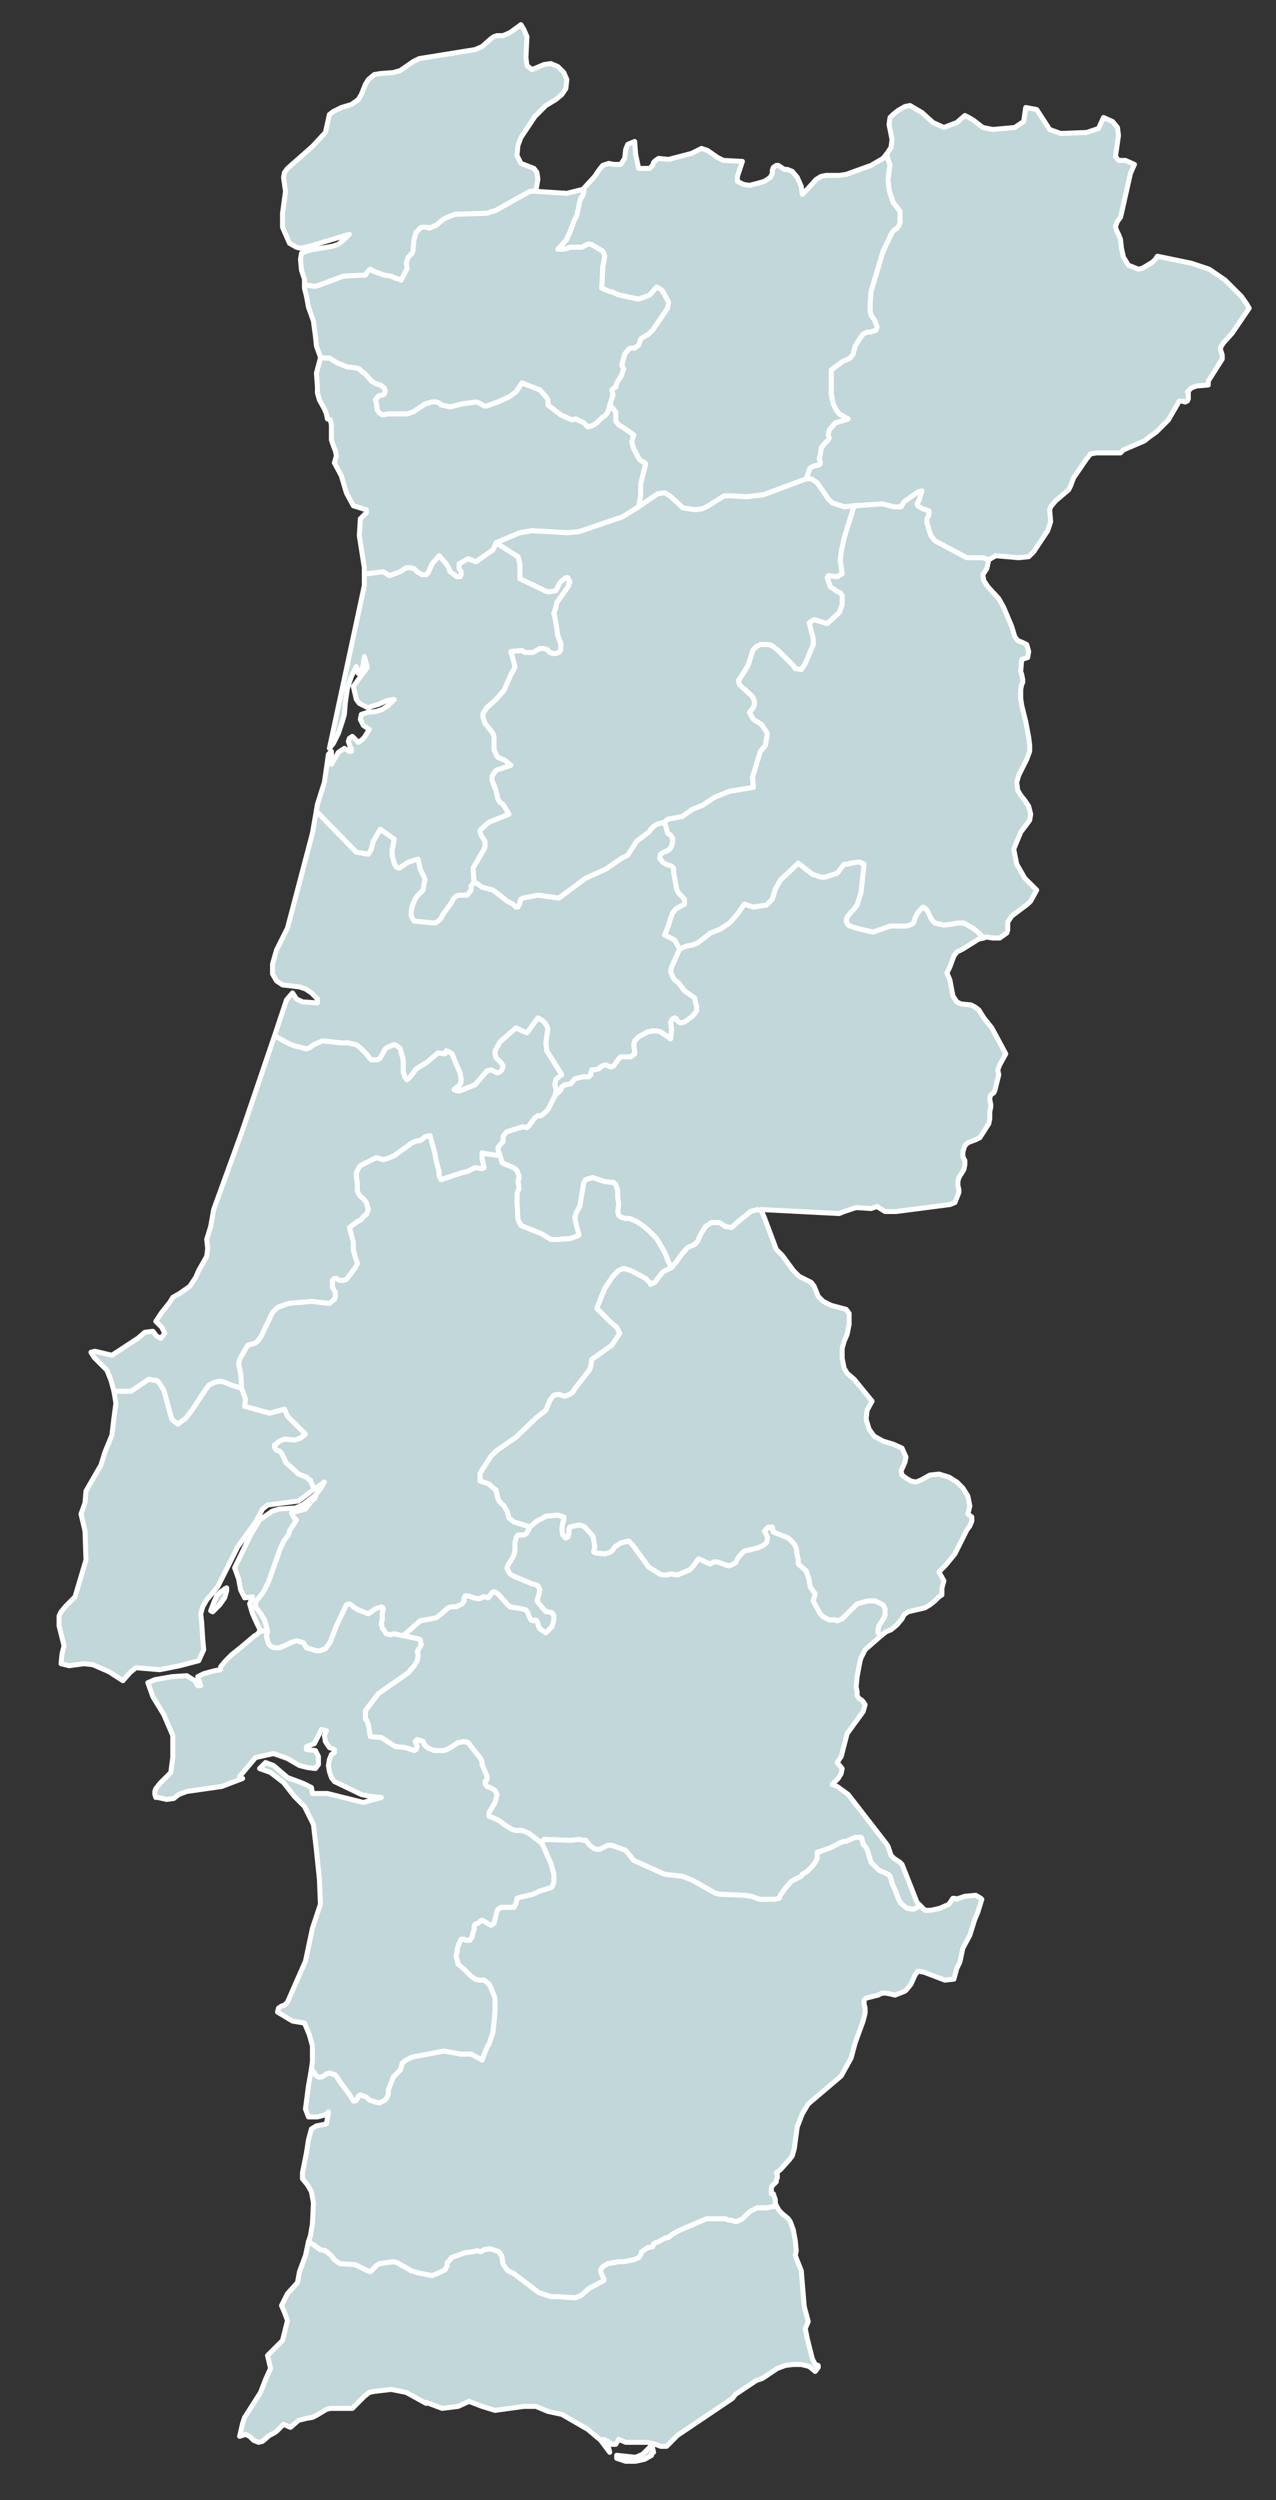
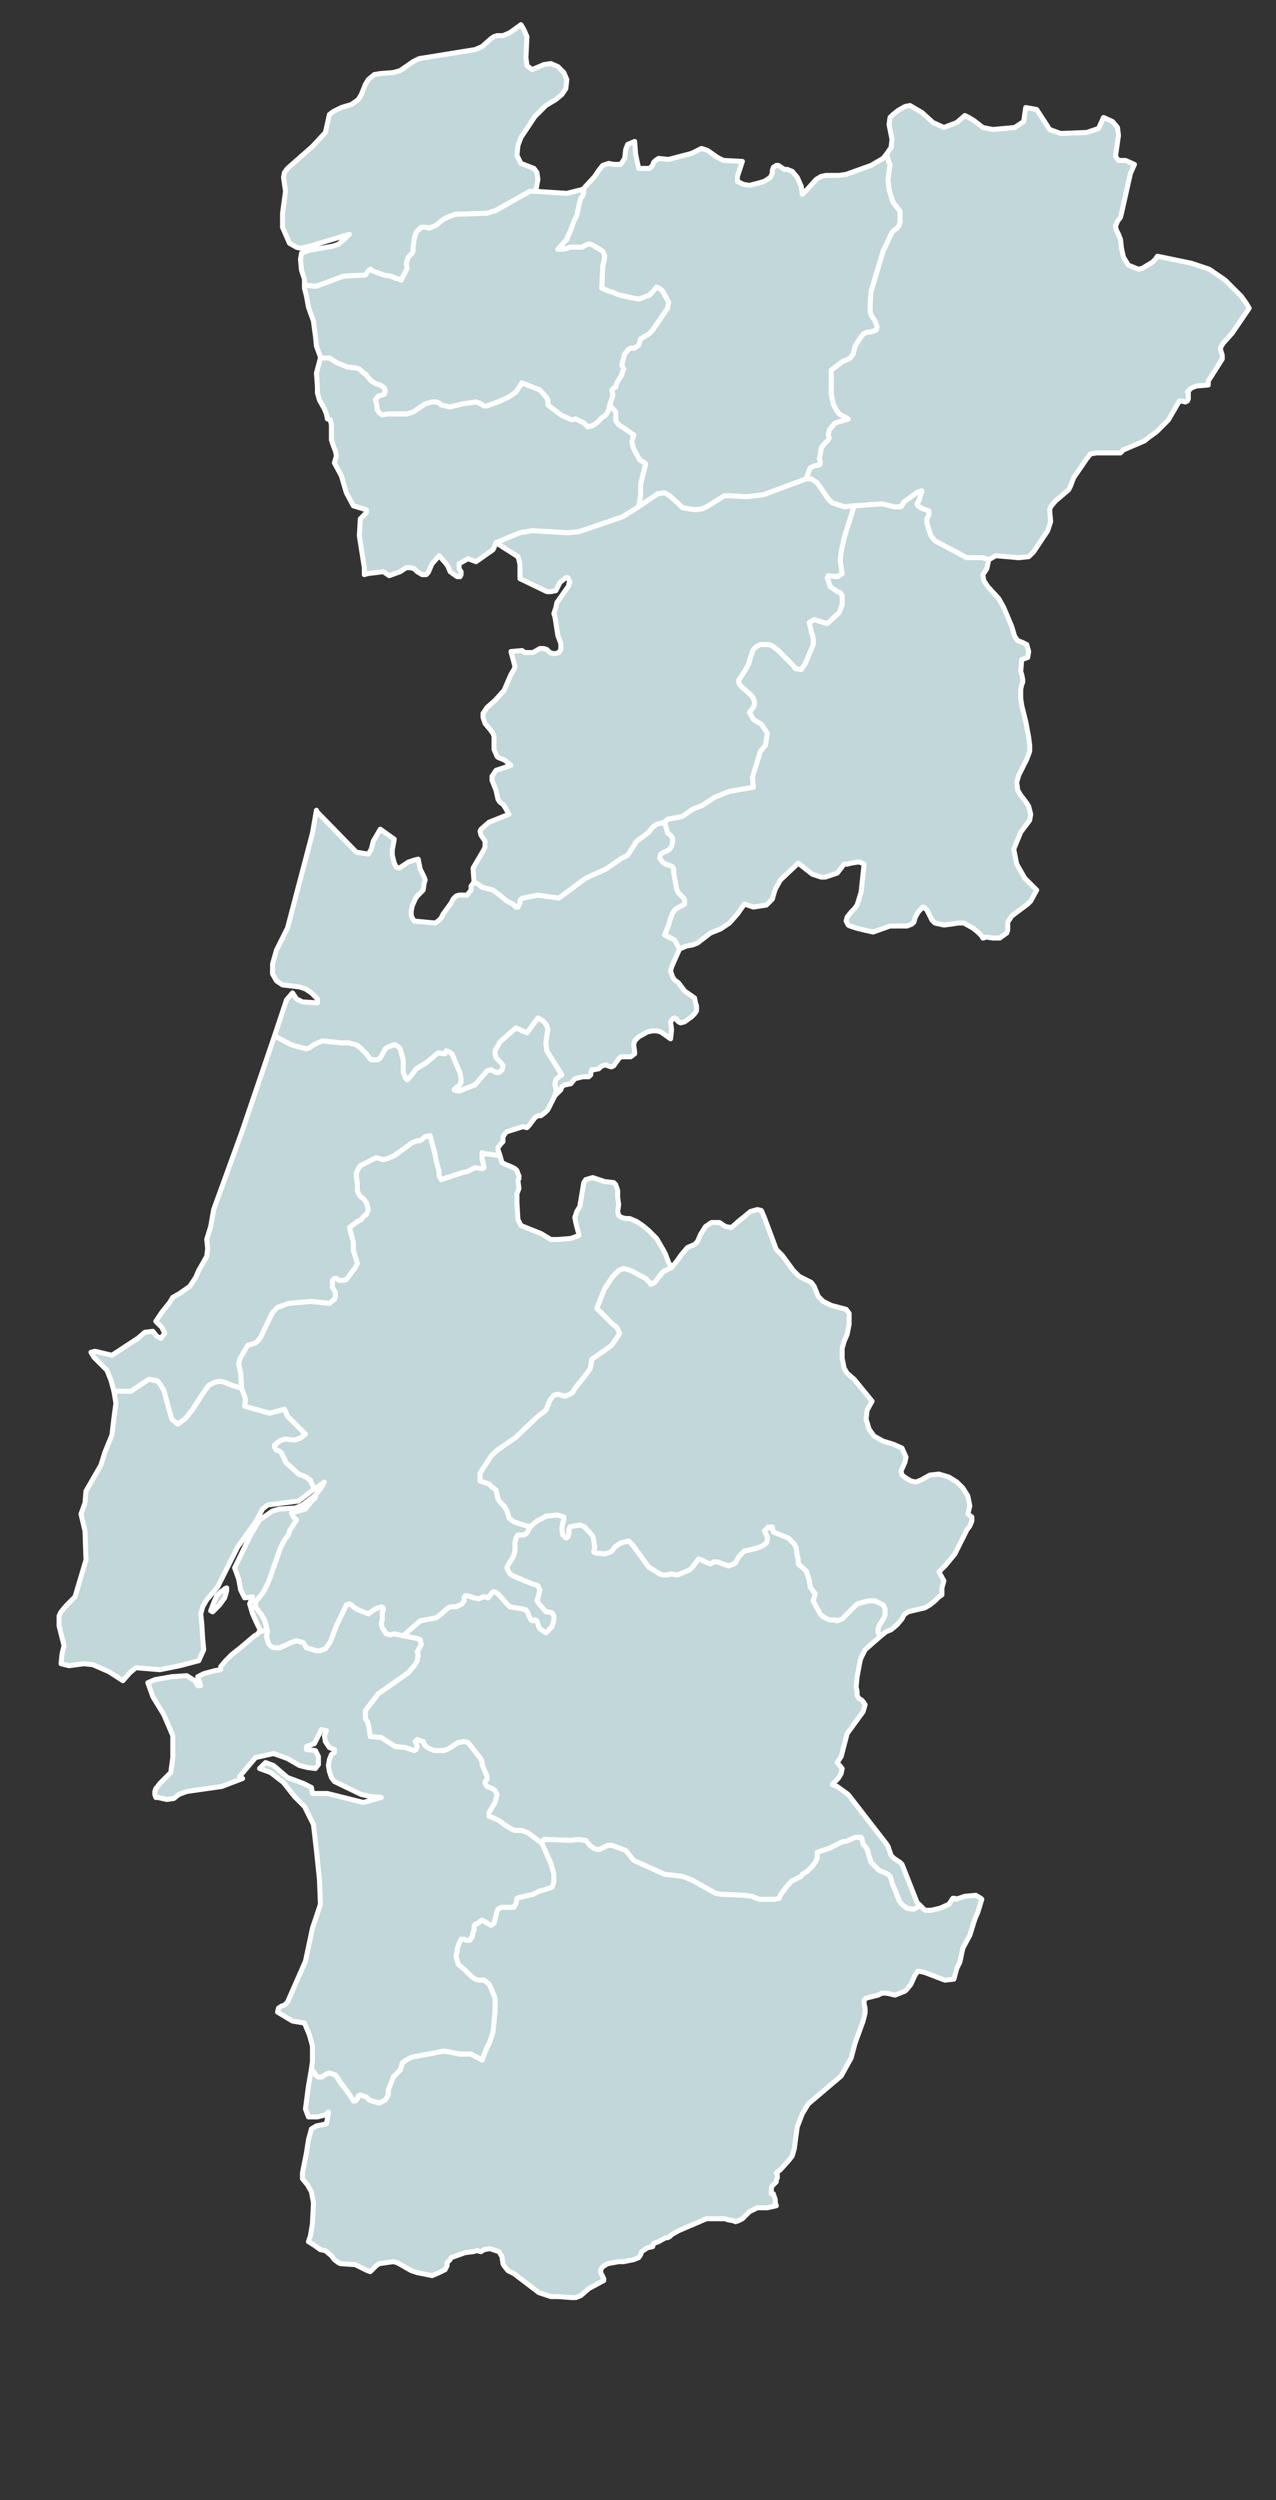
<svg xmlns="http://www.w3.org/2000/svg" id="uuid-3e0ece25-be1c-4f44-a694-f08eba419401" data-name="Ebene 1" viewBox="0 0 127.91 250.47">
  <rect x="0" y="0" width="127.91" height="250.47" fill="#333333" stroke="none" />
  <defs>
    <style>
      .uuid-c8155efe-c3d3-4eaa-b5ee-3bd635f32a76 {
        fill: #c1d7d9;
        stroke: #fff;
        stroke-linecap: round;
        stroke-linejoin: round;
        stroke-width: .5px;
      }
    </style>
  </defs>
  <path id="uuid-dff99939-b91b-42dd-ab41-0dace3c19259" data-name="PT07" class="uuid-c8155efe-c3d3-4eaa-b5ee-3bd635f32a76" d="M88.32,163.87l-1.6,1.4-.1.2-.3.6-.1.3-.3,1.6-.1,1,.1.5v.4l.2.3.2.1.2.2.2.3-.2.7-1.6,2.2-.6,2.3-.4.6.5.6-.1.5-.3.5-.6.6.5.2,1.1.8,3.8,4.9.2.3.2.6.1.3.3.3.6.4.2.2,1.5,3.8.3.3-.1.1-.3.2-.3.1-.6-.1-.4-.3-.3-.3-.3-.7-.1-.3-.4-.9-.1-.4-.1-.3-.2-.2-.9-.4-.8-.8-.1-.3-.1-.3-.1-.4-.1-.3-.2-.3-.2-.2v-.1l-.1-.3v-.1l-.1-.2h-.6l-.9.4h-.2l-.3.1-1.2.6-1.2.4v.6l-.2.4-.3.4-.3.3-.2.2-.5.3-.1.2-1,.5-.6.7-.5.7-.1.3-.4.1h-1.6l-.8-.3-.7-.1-2.4-.1-.5-.1-2.3-1.3-1-.4-1.8-.2-3.1-1.4-.8-1-1.1-.4-.3-.1h-.4l-.8.4h-.3l-.3-.1-.4-.3-.4-.5h-.2l-.5-.1-.8.1-2.7-.1-.2.4-1.3-1-.7-.3h-.7l-.3-.1-.8-.5-.5-.4-.7-.3-.3-.1v-.4l.6-1,.2-.8-.2-.4-.3-.2-.5-.2-.2-.3v-.2l.2-.2v-.3l-.5-1.2v-.3l-.1-.2-.2-.3-.4-.5-.7-.9-.4-.1-.6.1-.9.6-.5.2h-1l-.5-.2-.3-.2-.2-.2-.1-.3-.3-.1-.3-.1-.2.2.1.2.1.3-.1.3-.2.1-.9-.3-1-.1-1.4-.9-1.1-.1-.2-1.2-.1-.3-.2-.3v-.8l1.3-1.7,3-2.1.6-.7.3-.5.1-.6-.1-.3.4-.7-.1-.5-.2-.1-1.5-.3,1.7-1.5,1.6-.3.4-.3.8-.7.3-.1h.5l.2-.1.2-.1.2-.1.2-.3v-.3l.1-.2h.3l.6.2.5.1.4-.2h.3l.2.1.2-.2.1-.2.2-.2h.2l.3.2.9,1,.3.3,1.2.2.4.1.2.3.1.3.1.2.1.2.2.1.2-.1.2.1.2.6.1.2.6.4.6-.6.2-.7v-.4l-.2-.3-.4-.1h-.2l-.6-.7-.3-.4.1-.3.2-.8-.2-.4-.2-.1-.4-.1-1.9-.8-.3-.2-.2-.3-.1-.3.1-.3.2-.3.2-.3.2-.4.1-.5v-.7l.1-.5.2-.3h.6l.3-.2.3-.6.7-.6.6-.3.3-.2h.2l1-.1.6.2v.3l-.1.3-.1.6.1.6.3.3.2-.1.1-.3v-.5l.1-.1v-.1l.4-.1.6-.1.3.1.2.1.8.9.1.4.1.7-.1.5.2.1.9.1.3-.1.3-.1.2-.2.2-.3.6-.4.8-.2.4.4,1.6,2.2,1.1.7.3.1h.5l.3-.1.7.1,1.2-.5.3-.3.6-.8.3.1.6.3.3.1.3-.2h.4l.3.1.8.3.3-.1.2-.1.2-.1.2-.4.2-.3.5-.5.5-.1.8-.2.5-.2.4-.3.1-.3v-.3l-.1-.2-.2-.4.4-.4.2.1.1-.1h.1l.1.5,1.5.6.6.6.2.4.1.8.1.3v.5l.8.7.3.9.1.7.5.7-.2.7.2.4.5.9.3.3.6.3h.6l.2.1.5-.2.8-.8.7-.7,1.1-.3h.7l.4.2.4.2.2.4v.6l-.1.3-.5.8-.1.3v.4l.3.3h0Z" />
  <path id="uuid-076f6c0d-2046-4488-b4df-07a001853f94" data-name="PT12" class="uuid-c8155efe-c3d3-4eaa-b5ee-3bd635f32a76" d="M88.32,163.87l-.3-.3v-.4l.1-.3.5-.8.1-.3v-.6l-.2-.4-.4-.2-.4-.2h-.7l-1.1.3-.7.7-.8.8-.5.2-.2-.1h-.6l-.6-.3-.3-.3-.5-.9-.2-.4.2-.7-.5-.7-.1-.7-.3-.9-.8-.7v-.5l-.1-.3-.1-.8-.2-.4-.6-.6-1.5-.6-.1-.5h-.1l-.1.1-.2-.1-.4.4.2.4.1.2v.3l-.1.3-.4.3-.5.2-.8.2-.5.1-.5.5-.2.3-.2.4-.2.1-.2.1-.3.1-.8-.3-.3-.1h-.4l-.3.2-.3-.1-.6-.3-.3-.1-.6.8-.3.3-1.2.5-.7-.1-.3.1h-.5l-.3-.1-1.1-.7-1.6-2.2-.4-.4-.8.2-.6.4-.2.3-.2.2-.3.1-.3.1-.9-.1-.2-.1.1-.5-.1-.7-.1-.4-.8-.9-.2-.1-.3-.1-.6.1-.4.1v.1l-.1.1v.5l-.1.3-.2.1-.3-.3-.1-.6.1-.6.1-.3v-.3l-.6-.2-1,.1h-.2l-.3.2-.6.3-.7.6-1.6-.5-.5-.4-.1-.4-.1-.3-.3-.5-.4-.4-.2-.3-.1-.4-.1-.5-.4-.3-.3-.3-.9-.3v-.8l1.1-1.7.5-.5,2-1.4,2.1-2,.9-.7.4-1,.4-.5.4-.1.7.2.5-.2.3-.2.1-.2.2-.3.8-1,.6-.8.1-.3.1-.7.3-.2,1.7-1.2.8-1.2-.1-.2-.2-.4-.5-.4-1.5-1.5.8-2,.8-1.2.6-.6.5-.2.7.2,1.5.8.5.5v.1l.2-.1.2-.1.7-.9.2-.2.8-.4.5-.6.5-.7.6-.7.7-.3.3-.3.3-.7.5-.8.6-.4h.8l.6.4.6.1.8-.7.5-.4.6-.5.7-.2.4.1.3.7,1.2,3.2.6.6,1.1,1.5.6.6,1.2.6.3.4.4,1,.5.5.8.4,1.5.4.3.4v1.1l-.2,1-.3.7-.2.7v1l.2,1,.3.5.7.6,1.8,2.2-.5.9-.1.9.3,1,.5.7.9.5,1,.3.9.4.4.9-.1.5-.4.9.1.4.4.3.5.3.5.1.5-.2.9-.5.9-.1,1,.3.8.5.6.6.5.8.2,1-.2.8.4.3v.4l-.2.5-.3.4-1.2,2.4-.9,1.1-.7.7.5.9-.2.7v.7l-.3.2-.4.4-.5.4-.5.3-1.7.4-.4.3-.2.4-.5.6-.6.5-.5.2-.5.4h0Z" />
  <path id="uuid-32a21b31-66ce-464f-b9d9-5910b2a9d1f5" data-name="PT16" class="uuid-c8155efe-c3d3-4eaa-b5ee-3bd635f32a76" d="M53.72,19.07l-.1.1h-.5l-3.4,1.9-.9.3-3.2.1-.5.2-.5.2-.3.2-.6.5-.7.3-.2-.1h-.6l-.2.2-.3.3-.1.3-.1.4-.1.8v.3l-.1.3-.4.4-.1.3-.1.3.1.5-.6,1.2-.2-.1-.4-.1-.4-.2-.7-.1-1.1-.4-.3-.2-.1.1-.2.2-.2.3h-.4l-1.8.1-2.7,1h-.3l-.7-.1h-.2v-.6l-.3-.9-.1-1.1.1-.6.8-.3,2.3-.4.6-.2.6-.5.5-.5-4,1.2-.9.2-.4-.1-.7-.4-.7-1.6v-1.4l.3-2.2-.2-1.4.1-.5.3-.4,2.5-2.2,1.3-1.4.4-1.8.4-.3.8-.4,1-.3.7-.5.3-.5.4-1,.3-.5.6-.5.6-.1,1.3-.1.7-.2,1.3-.9.6-.3,5.6-.9.7-.3.9-.8.3-.2.3-.1h.6l.7-.3,1.1-.8.3.5.3.7-.1,2.1.1.8.5.4.5-.2.7-.3.7-.1.7.3.6.6.3.7-.1.9-.4.6-.6.5-1,.6-1.1,1.1-1.4,2.1-.3.8-.1,1,.4.8,1.3.5.3.4.1.7-.2,1.1h0Z" />
-   <path id="uuid-4e8422bd-185b-4bc0-b894-445274c97bce" data-name="PT05" class="uuid-c8155efe-c3d3-4eaa-b5ee-3bd635f32a76" d="M76.32,121.27l-.4-.1-.7.2-.6.5-.5.4-.8.7-.6-.1-.6-.4h-.8l-.6.4-.5.8-.3.7-.3.3-.7.3-.6.7-.5.7-.5.6-.3-.5-.3-.8-.2-.4-.7-1.2-.8-.8-.6-.5-.6-.4-.7-.3h-.4l-.4-.1-.3-.2-.1-.4.1-.7-.1-.7v-.7l-.1-.3-.1-.3-.2-.2-.9-.1-1.2-.4-.7.2-.2.3-.4,2.4-.3.5-.2.6.1.5.2.8.1.3v.2l-.8.3-1.3.1h-.7l-1-.6-2-.8-.3-.6-.1-1.7v-.9l.2-.5-.1-.8.1-.2v-.3l-.1-.2-.1-.3-.2-.2-.4-.2-.5-.2-.4-.2-.2-.7-.2-.6v-.2l.3-.4.2-.2v-.5l.2-.3.2-.2,1.6-.5.4.1.2-.2.3-.4.3-.4.3-.2h.3l.4-.3.3-.3.7-1.4.6-.6.1-.3.3-.2h.1l.5-.1.4-.5.8-.2h.6l.2-.2v-.2l.1-.3h.2l.5-.1.2-.2.2-.1.3-.1.2.1.3.1h.1l.2-.1.5-.7.2-.2h1l.4-.3v-.2l-.1-.7.1-.4.4-.4.9-.5.5-.1h.4l.4.1.3.2.7.5.1-.9-.1-.8.2-.3.2-.1.2.1v.1l.2.2.2.1.4-.1.7-.5.3-.3.2-.3v-.5l-.1-.3-.1-.5-1-.7-.6-.8-.4-.3-.2-.3-.2-.6.1-.4.8-1.8.7-.3.6-.1.5-.2,1.3-1,1-.4.9-.6.8-.9.7-1,.9.3,1.3-.2.3-.3.3-.3.2-.7.1-.3.5-.9,1.8-1.7,1.4,1.1.9.3h.4l1.2-.4.7-.9h.3l.4-.1.6-.1h.3l.4.2-.3,2.8-.4,1.3-.3.4-.3.3-.4.5-.1.4.1.2.1.2.2.1.3.1.3.1.8.2.9.2,1.7-.6h1.7l.5-.2.2-.2.1-.4.2-.4.2-.3.4-.4.2.1.2.2.2.4.3.6.3.3.9.2.8-.1.6-.1h.6l.9.5.5.4.4.4.1.2h.1l-.5.1-1.6,1-.6.3-.3.4-.4,1.1-.3.6.3.7.3,1.6.4.6.4.2,1,.1.4.2.4.3.5.8.8,1,1.4,2.6-.6,1.1-.2.5.1.5-.1.4-.3,1.2-.1.2-.3.2-.1.3v.2l.1.5v.2l-.1.5v.7l-.1.5-.9,1.4-.4.2-.8.3-.3.3-.2.6v.5l.2.4v.4l-.1.5-.5.8-.1.4v.4l.1.4v.3l-.4,1-.5.2-5.4.7h-1.1l-.8-.5-.6.2-1.5-.1-.6.2-.6.2-.5.2-7.8-.4v.1h0Z" />
  <path id="uuid-d9aa0a29-9364-43c9-b0cc-8a0e7ec4bac1" data-name="PT09" class="uuid-c8155efe-c3d3-4eaa-b5ee-3bd635f32a76" d="M98.62,93.97h-.1l-.1-.2-.4-.4-.5-.4-.9-.5h-.6l-.6.1-.8.1-.9-.2-.3-.3-.3-.6-.2-.4-.2-.2-.2-.1-.4.4-.2.3-.2.4-.1.4-.2.2-.5.2h-1.7l-1.7.6-.9-.2-.8-.2-.3-.1-.3-.1-.2-.1-.1-.2-.1-.2.1-.4.4-.5.3-.3.3-.4.4-1.3.3-2.8-.4-.2h-.3l-.6.1-.4.1h-.3l-.7.9-1.2.4h-.4l-.9-.3-1.4-1.1-1.8,1.7-.5.9-.1.3-.2.7-.3.3-.3.3-1.3.2-.9-.3-.7,1-.8.9-.9.6-1,.4-1.3,1-.5.2-.6.1-.7.3-.5-.9-1-.5.4-1,.2-.7.2-.5.3-.4.9-.5v-.4l-.1-.2-.5-.5-.2-.4-.3-1.7v-.4l-.2-.2-.6-.2-.3-.2-.3-.4.1-.4.3-.2.3-.1.3-.2.2-.3.1-.4v-.4l-.2-.3-.3-.2-.3-1.1.3-.3,1.1-.2.4-.1,1-.7,1-.4,1.2-.8,1.5-.6,2.4-.4-.1-1,.8-2.6.5-.6.2-1.2-.6-.9-.8-.5-.4-.7.4-.5.1-.3v-.3l-.1-.3-.2-.3-.9-.8-.3-.3-.1-.4.2-.3.4-.6.4-.7.4-1.3.1-.2.3-.3.4-.2h.9l.4.2.5.4,1.3,1.3.2.2.2.3.6.1.4-.6.8-1.9v-.5l-.1-.5-.1-.3-.2-.9.5-.3,1.3.4,1.2-1.1.3-.8v-.9l-.2-.3-.3-.1-.4-.3-.3-.2-.2-.6-.1-.3.1-.2.9.1.5-.3-.2-1.3.1-.9.3-1.4,1-3.2,2.8-.2,1.2.3h.7l.3-.5,1.4-1,.4-.1-.3,1-.2.3.1.2.3.2.2.1.3.1.3.1v.4l-.2.4v.4l.2.7.2.6.4.5,3.2,1.7h1.6l.6.2-.2.9-.4.6.1.6.4.6,1.1,1.2.5.9.8,1.9.3,1,.3.4.5.2.4.2.2.7-.1.6-.6.2-.1,1.2.1.3.1.5v.3l-.1.2-.1.5v.9l.1.7.4,1.6.3,1.6.1.8v.6l-.3.8-.8,1.6-.2.7.1.8.3.5.4.5.4.6.2.8-.1.6-.9,1.2-.7,1.7.3,1.5.8,1.4,1.2,1.2-.6,1.1-.3.3-1.6,1.2-.2.3-.2.3v.8l-.1.3-.7.5h-.7l-.7-.1-.2.1h0Z" />
  <path id="uuid-88814cbe-d3b6-4748-b135-9ba64ccfe014" data-name="PT04" class="uuid-c8155efe-c3d3-4eaa-b5ee-3bd635f32a76" d="M99.12,56.07l-.6-.2h-1.6l-3.2-1.7-.4-.5-.2-.6-.2-.7v-.4l.2-.4v-.4l-.3-.1-.3-.1-.2-.1-.3-.2-.1-.2.2-.3.3-1-.4.1-1.4,1-.3.5h-.7l-1.2-.3-2.8.2-1,.1-1.2-.4-.4-.4-1.1-1.6-.6-.4h-.5l.2-.6.1-.3.1-.2.4-.2.5-.1.1-.1v-.2l-.1-.3.1-.4.1-.7.3-.4.4-.4.1-.2-.1-.3.1-.5.6-.7,1.3-.4-.9-.5-.3-.4-.3-.6-.2-1v-2.4l1.2-.9.3-.1.4-.2.3-.4.2-.8.5-.8.3-.4.4-.2h.3l.3-.1.3-.1.1-.3-.1-.3-.1-.3-.2-.3-.2-.3-.1-.4v-.7l.1-1.3,1.2-4,.9-1.9.3-.3.2-.1.2-.3.1-.3v-1.1l-.7-.9-.3-.9-.1-.4-.1-.9.1-1,.1-.5-.3-.9v-.3l.4-.6.1-.8-.3-1.5.1-.7.3-.3.5-.4.7-.4.5-.1,1.2.7,1.1,1,1.1.5,1.3-.5.8-.7.4.2.5.3.9.7,1,.2,2.2-.2.9-.6.2-1.4,1.1.2,1.3,2,1.1.4,2.6-.1,1.2-.4.5-1.1.9.4.5.6.1.8-.3,2.1.3.4h.7l.9.4-.4.9-.9,4-.1.4-.3.4-.2.5.1.4.2.4.2.5.1.9.2.9.5.8,1,.4.4-.1.5-.3.5-.3.3-.3.2-.3.5.1,2.9.6,1.8.6,1.6,1.1,1.6,1.6.5.7.3.5-1.7,2.5-.9,1-.3.5.1.4.1.3v.4l-1.4,2.2v.4l-1.2.1-.5.2-.4.4h.1v.7l-.1.2-.2.1-.4-.1h-.2l-1.1,1.9-1.2,1.2-.7.5-.5.4-2.1.9-.3.3h-2.4l-.6.1-.4.5-1.3,1.9-.3.8-.2.4-1.3,1.1-.5.6-.1.3.1,1.2-.3.9-1.4,2.1-.5.5-1,.1-2.3-.2-.7.4h0Z" />
  <path id="uuid-9bc4f2a6-ecd5-4f27-bf6e-f08be53853be" data-name="PT17" class="uuid-c8155efe-c3d3-4eaa-b5ee-3bd635f32a76" d="M88.92,15.37v.3l.3.9-.1.5-.1,1,.1.9.1.4.3.9.7.9v1.1l-.1.3-.2.3-.2.1-.3.3-.9,1.9-1.2,4-.1,1.3v.7l.1.4.2.3.2.3.1.3.1.3-.1.3-.3.1-.3.1h-.3l-.4.2-.3.4-.5.8-.2.8-.3.4-.4.2-.3.1-1.2.9v2.4l.2,1,.3.6.3.4.9.5-1.3.4-.6.7-.1.5.1.3-.1.2-.4.4-.3.4-.1.7-.1.4.1.3v.2l-.1.1-.5.1-.4.2-.1.2-.1.3-.2.6-4.3,1.6-1.7.2-1.5-.1h-.7l-.5.3-1.1.7-.6.3-.7.1-.7-.1-.6-.1-.4-.4-.9-.8-.5-.3-.7.1-1.9,1.3.2-1.2v-1.1l.5-2-.1-.1-.5-.3-.6-1.1-.2-.7.2-.7-1-.7-.5-.3-.3-.4v-.9l-.6-.7.3-.9v-.2l-.1-.4.1-.1.1-.1.2-.1.1-.4.5-.8.1-.4.1-.2-.2-.4.3-1.1.4-.5.2-.1h.4l.4-.3.2-.6.1-.1.7-.4.4-.4,1.5-2.2.1-.6-.6-1.1-.2-.2-.4-.2-.7.8-1.1.4-.5-.1-1.4-.3-.3-.1-.4-.2-.4-.1-.7-.3.1-2.2.1-.4.1-.6-.1-.3-.1-.2-1-.6-.2-.1h-.3l-.6.3h-1.2l-.2.1-.5.1h-.5l.9-1,.1-.3.2-.4.4-1.1.3-.6.3-1.4.1-.3.2-.3.1-.3v-.2l-.1-.1.1-.1,1.1-1.2.4-.6.4-.5.6-.2.5.1h.7l.4-.6.1-.9.2-.5.7-.3.1,1.3.3,1.4h1.1l.3-.3.1-.3.2-.2.3-.2,1,.1,2.3-.6,1-.5.6.2,1,.7.6.3,1.9.1-.5,1.5v.5l.6.3.6.1.8-.2.7-.2.6-.4.2-.4v-.3l.1-.3.3-.2h.2l.6.4h.3l.5.2.5.6.4.9.1.8.5-.5.9-1,.5-.3.5-.1h1.3l.7-.1,2.5-.9,1.2-.7.4-.5h0Z" />
  <path id="uuid-1dddcffe-70ab-4796-ace5-cc8cc8465283" data-name="PT03" class="uuid-c8155efe-c3d3-4eaa-b5ee-3bd635f32a76" d="M30.52,28.57h.2l.7.1h.3l2.7-1,1.8-.1h.4l.2-.3.2-.2.1-.1.3.2,1.1.4.7.1.4.2.4.1.2.1.6-1.2-.1-.5.1-.3.1-.3.4-.4.1-.3v-.3l.1-.8.1-.4.1-.3.3-.3.2-.2h.6l.2.1.7-.3.6-.5.3-.2.5-.2.5-.2,3.2-.1.9-.3,3.4-1.9h.5l.1-.1v.1l3.1.2,1.6-.4.1.1v.2l-.1.3-.2.3-.1.3-.3,1.4-.3.6-.4,1.1-.2.4-.1.3-.9,1h.5l.5-.1.2-.1h1.2l.6-.3h.3l.2.1,1,.6.1.2.1.3-.1.6-.1.4-.1,2.2.7.3.4.1.4.2.3.1,1.4.3.5.1,1.1-.4.7-.8.4.2.2.2.6,1.1-.1.6-1.5,2.2-.4.4-.7.4-.1.1-.2.6-.4.3h-.4l-.2.1-.4.5-.3,1.1.2.4-.1.2-.1.4-.5.8-.1.4-.2.1-.1.1-.1.1.1.4v.2l-.3.9-.1.5-.1.2-.1.2-.2.2-.2.1-.2.2-.2.2-.2.2-.3.2-.2.1-.4.1-.4-.4-.8-.4-.4.1-1.1-.5-1.3-1v-.5l-.1-.2-.7-.8-1.8-.7-.6.9-.7.5-1.1.5-.3.1-.8.3h-.3l-.5-.3-.3-.1-1.4.2-1.2.3-.9-.2-.2-.2-.3-.1h-.4l-.7.2-.6.4-.3.2-.3.2-.3.1-.3.1h-2l-.4.1h-.1l-.3-.2-.2-.3-.1-.7-.1-.3.3-.4.4-.1.2-.1.1-.3-.1-.3-.4-.3-.4-.1-.5-.3-.6-.7-.3-.2-.3-.3-.3-.1-.9-.1-1-.4-.8-.5h-.9v-.1l-.4-1.1-.1-1-.1-.7-.1-.8-.5-1.4-.2-1.1-.2-.8v-.3h0Z" />
-   <path id="uuid-5bcc951d-e369-4757-9424-445756b136ff" data-name="PT08" class="uuid-c8155efe-c3d3-4eaa-b5ee-3bd635f32a76" d="M77.82,220.97l.3.5.3.3.6.5.2.3.3.8.2,1.1.1,1-.1.5.6,1.5.3,3.6.4,1.5-.3.7.2,1,.5,2,.1.2.1.2.1.2.3.1v.2l-.3.4-.6-.5-.8-.2h-.8l-.8.1-.8.3-1.5,1-.6.2-2.1,1.4-.3.4-5.5,3.7-1.1,1.1h-.6l-.5-.2-.8-.2h-2.2l-.7-.3-.3.5h-.4l-.4-.3-.4-.2.4.6.1.3.1.4-.9-1.2-1.3-1.1-2.6-1.5-1.4-.3-1.2-.5h-1.2l-2.9.4-1.3-.4-1.3-.5-1.1.5-1.6.2-1.6-.6v.1l-2-1.1-1.5-.3-1.7.2-.5.1-.5.4-1.2,1.2h-2.2l-.4.1-1,.6-.4.2-.6.1-.8.2-.8.7-.7-.3-.7.7-.3.2-.4.2-.7.6-.4.1-.5-.2-.4-.4-.4-.2-.6.2.3-1.3.2-.6.2-.3,1.4-2.2.5-1.3.5-1.1-.3-1.3.6-.6.9-.9.5-2-.3-.8-.3-.7.6-1.2,1-1.1.2-1.1.6-1.6.3-1.4.5.3.7.5.5.1.6.5.3.4.4.3.2.1,1.5.1,1,.5.2.1.3.1.2-.2.2-.2.2-.2.3-.2,1.4-.2.4.1,1.4.8.6.2,1.5.3.7-.3.6-.3.2-.4v-.3l.3-.3.1-.2,1.4-.5.8-.1.4-.1.4.1.3-.2.6-.1.9.3.3.5.1.7.1.2.4.5.6.3,2.5,1.9,1.2.4h.7l1.4.1h.4l.5-.2.8-.7,1.3-.7.2-.1v-.2l-.2-.4-.1-.2v-.3l.2-.3.5-.3,1.1-.2h.5l1-.2.5-.2.2-.3.1-.3.6-.4.5-.1.1-.3.2-.1.3-.1.7-.4h.2l.2-.1.2-.2.7-.4,2.8-1.2h1.9l.2.1.6.1.2.1.3-.1.4-.2.7-.7.8-.4h1l.9-.2h0ZM61.82,245.97l1.9.2.7-.3.9-.9.1.2v.1l.1.4-.2.1v.2l-.7.4-.9.2h-1l-.9-.3v-.3h0Z" />
  <path id="uuid-324547a0-5dfd-4d03-a5e0-4d904cb5d367" data-name="PT02" class="uuid-c8155efe-c3d3-4eaa-b5ee-3bd635f32a76" d="M54.32,184.67l.2-.4,2.7.1.8-.1.5.1h.2l.4.5.4.3.3.1h.3l.8-.4h.4l.3.1,1.1.4.8,1,3.1,1.4,1.8.2,1,.4,2.3,1.3.5.1,2.4.1.7.1.8.3h1.6l.4-.1.1-.3.5-.7.6-.7,1-.5.1-.2.5-.3.2-.2.3-.3.3-.4.2-.4v-.6l1.2-.4,1.2-.6.3-.1h.2l.9-.4h.6l.1.2v.1l.1.3v.1l.2.2.2.3.1.3.1.4.1.3.1.3.8.8.9.4.2.2.1.3.1.4.4.9.1.3.3.7.3.3.4.3.6.1.3-.1.3-.2.1-.1.5.5h.6l.9-.2.9-.4.4-.6h.2l.1.1.9-.3,1.1-.1.5.3.1.1-.4,1.3-.3.7-.5,1.6-.7,1.3-.3,1.4-.3.6-.3,1.1-.9.1-2.1-.8-.6-.1-.3.4-.4.9-.4.5-.2.2-.5.2-.5.2-.4-.1-.5-.1h-.4l-.4.2-1.2.3-.2.2v.4l.1.4v.5l-.2.8-.8,2.2-.4,1.5-1,1.8-3.3,2.8-.6,1-.5,1.3-.3,2.2-.2.7-.3.4-.9,1-.4.3.1.2v.3l-.1.2v.2l-.4.4-.1.2v.6h.2l.2.6v.3l.1.3-.9.2h-1l-.8.4-.7.7-.4.2-.3.1-.2-.1-.6-.1-.2-.1h-1.9l-2.8,1.2-.7.4-.2.2-.2.1h-.2l-.7.4-.3.1-.2.1-.1.3-.5.1-.6.4-.1.3-.2.3-.5.2-1,.2h-.5l-1.1.2-.5.3-.2.3v.3l.1.2.2.4v.2l-.2.1-1.3.7-.8.7-.5.2h-.4l-1.4-.1h-.7l-1.2-.4-2.5-1.9-.6-.3-.4-.5-.1-.2-.1-.7-.3-.5-.9-.3-.6.1-.3.2-.4-.1-.4.1-.8.1-1.4.5-.1.2-.3.3v.3l-.2.4-.6.3-.7.3-1.5-.3-.6-.2-1.4-.8-.4-.1-1.4.2-.3.2-.2.2-.2.2-.2.2-.3-.1-.2-.1-1-.5-1.5-.1-.2-.1-.4-.3-.3-.4-.6-.5-.5-.1-.7-.5-.5-.3.2-.6.2-1.2.1-2.1-.2-1.1-.4-.7-.5-.6v-.6l.4-2,.2-1.3.3-1.1.5-.3,1-.2.2-1.1v-.1l-.3.3-.8.2h-.9l-.3-.8.3-2.3.3-1.7.3.4.2.3.2.1h.3l.2-.1.3-.2.3-.1.6.2.3.4.1.2.9,1.2.4.6.1.2h.2l.2-.2.1-.3.2-.1.3.1.3.1.3.3.6.2.4.1.6-.3.2-.3.1-.3v-.4l.4-1,.1-.3.7-.7.1-.3.1-.4.4-.3.6-.3,3.2-.6,1.6.3h1.1l1.1.6.5-1.3.2-.3.4-1.2.2-2.1v-1.3l-.4-1-.2-.4-.5-.4h-.5l-.4-.1-.4-.3-.6-.6-.7-.6-.1-.4-.1-.3v-.2l.1-.3v-.3l.1-.3.1-.3.2-.4h.3l.2.1h.4l.1-.2.1-.1.1-.5.1-.2v-.4l.1-.2.3-.1.2-.2.2-.1.4.2.3.2.2.1.3-.2.2-.8.1-.4.1-.2.3-.2h1.3l.2-.4.1-.5.3-.1,1.3-.3.6-.3,1.3-.4.2-.5v-.8l-.3-1.1-.9-2h0Z" />
  <path id="uuid-ab91bae4-bef2-4eb9-968b-80d390f702b2" data-name="PT15" class="uuid-c8155efe-c3d3-4eaa-b5ee-3bd635f32a76" d="M40.42,163.87l1.5.3.2.1.1.5-.4.7.1.3-.1.6-.3.5-.6.7-3,2.1-1.3,1.7v.8l.2.3.1.3.2,1.2,1.1.1,1.4.9,1,.1.9.3.2-.1.1-.3-.1-.3-.1-.2.2-.2.3.1.3.1.1.3.2.2.3.2.5.2h1l.5-.2.9-.6.6-.1.4.1.7.9.4.5.2.3.1.2v.3l.5,1.2v.3l-.2.2v.2l.2.3.5.2.3.2.2.4-.2.8-.6,1v.4l.3.1.7.3.5.4.8.5.3.1h.7l.7.3,1.3,1,.9,2,.3,1.1v.8l-.2.5-1.3.4-.6.3-1.3.3-.3.1-.1.5-.2.4h-1.3l-.3.2-.1.2-.1.4-.2.8-.3.2-.2-.1-.3-.2-.4-.2-.2.1-.2.2-.3.1-.1.2v.4l-.1.2-.1.5-.1.1-.1.2h-.4l-.2-.1h-.3l-.2.4-.1.3-.1.3v.3l-.1.3v.2l.1.3.1.4.7.6.6.6.4.3.4.1h.5l.5.4.2.4.4,1v1.3l-.2,2.1-.4,1.2-.2.3-.5,1.3-1.1-.6h-1.1l-1.6-.3-3.2.6-.6.3-.4.3-.1.4-.1.3-.7.7-.1.3-.4,1v.4l-.1.3-.2.3-.6.3-.4-.1-.6-.2-.3-.3-.3-.1-.3-.1-.2.1-.1.3-.2.2h-.2l-.1-.2-.4-.6-.9-1.2-.1-.2-.3-.4-.6-.2-.3.1-.3.2-.2.1h-.3l-.2-.1-.2-.3-.3-.4.1-.8v-1.5l-.3-1.1-.5-1.2-1.2-.2-1.5-.9.1-.4.3-.2.3-.1.3-.3,1.8-4.1.7-3.3.8-2.4-.1-2.5-.3-2.9-.3-2.6-.9-1.8-1-1-1.1-1.4-1.3-1-1.1-.4.6-.6.8.3,1.4,1.2,1.6.6.8.4.1.6h1.5l3.6.9,1.8-.5-1.1-.1-.9-.2-2.7-1.3-.3-.4-.2-.6-.1-.6.1-.6.2-.5.3-.2v-.3l-.5-.2-.4-.6-.1-.6.2-.5-.5-.1-.7,1.4-.8.3v.3l.9.1.3.6v.8l-.3.4-.8-.1-.8-.2-1.2-.7-1.4-.5-1.8.4-1.6,1.9.3.2-2.1.8-3.5.5-.8.3-.5.4-.7.1-.9-.2h-.2l-.1-.3v-.3l.1-.3.1-.1.3-.4,1.1-1.1.2-1.5v-2.2l-.9-2.1-1.1-1.8-.5-1.4.7-.3,1.7-.3,1.5-.1.8.5.3.5h.3l-.3-.9.6-.3,1.1-.3.6-.1v-.3l.5-.6.6-.6,1-.8,1.3-1.1.2-.1.2-.2.1-.1.4-.1h.4l-.1.6.2.7.3.3.3.1h.5l.7-.3.4-.2.6-.2.4.1.3.1.3.5,1,.3h.3l.6-.2.5-.7.1-.3.5-1.3,1-2.1.3-.1.2.1.2.2.5.3,1,.4.7-.5.6-.2.2.1v.2l-.1.3v.7l-.1.4.1.4.4.6.4.1.4-.1.9.2h0Z" />
  <path id="uuid-13526cd0-792e-4c75-b963-59c816080470" data-name="PT11" class="uuid-c8155efe-c3d3-4eaa-b5ee-3bd635f32a76" d="M26.82,163.37h-.4l-.4.1v-.3l-.3-.6-.4-.9-.3-1,.3-.7-.8.1-.4-.8-.2-1.1-.4-1.1,1.6-3.3.9-1.5,1.3-.9.7-.2,1.6-.1.7-.3,1.3-1v.2l-.1.2-.2.1-.7.9-1.4.4.2.4.3.3-.7,1.1-.1.4-.4.5-.4.8-1.2,3.4-.5,1-.3.4-.5.6v.5l.6.8.1.2.2.3.3,1.1h0ZM31.52,149.17l-1.6,1.2-3.1.4-.5.4-.7,1.3-1.8,2.5-2,4-1.1,1.3-.4.7-.2.7.1.9.1,1.6.1,1.1-.5,1.1-1.9.5-2,.4-2.4-.2-.6.5-.7.8-1.4-.9-1.6-.7-.9-.1-1.5.2-.8-.2.1-1,.2-.8-.5-2v-1l.2-.4.5-.6.9-.9,1.1-3.7-.1-2.9-.4-1.7.4-1.1.1-1.2,1.5-2.6.4-1.3.7-1.7.2-1.7.2-1.5-.2-1.2h1.7l1.5-1,.3-.2.5.1h.2l.2.1.3.4.3.5.8,2.9.6.5.8-.6.7-.9.9-1.4.7-1,.4-.2.2-.1.5-.1.5.1.7.3,1,.3.4,1.1-.1.7,2.5.7,1.5-.4.3.7,1.8,1.8-.5.4-.6.2-1-.1-.5.2-.5.4v.2l.2.3.3.1.2.2.3.6.1.3,1.1,1,.2.2.8.3.2.2.2.1.1.3.3.6h0ZM22.52,159.17l.2-.1v.3l-.2.7-.5.7-.7.7-.2-.1.3-.8.3-.7.4-.4.3-.2.1-.1h0Z" />
  <path id="uuid-ff1ab914-4d02-42d1-b98a-749ba0437b32" data-name="PT14" class="uuid-c8155efe-c3d3-4eaa-b5ee-3bd635f32a76" d="M53.12,152.97l-.3.6-.3.2h-.6l-.2.3-.1.5v.7l-.1.5-.2.4-.2.3-.2.3-.1.3.1.3.2.3.3.2,1.9.8.4.1.2.1.2.4-.2.8-.1.3.3.4.6.7h.2l.4.1.2.3v.4l-.2.7-.6.6-.6-.4-.1-.2-.2-.6-.2-.1-.2.1-.2-.1-.1-.2-.1-.2-.1-.3-.2-.3-.4-.1-1.2-.2-.3-.3-.9-1-.3-.2h-.2l-.2.2-.1.2-.2.2-.2-.1h-.3l-.4.2-.5-.1-.6-.2h-.3l-.1.2v.3l-.2.3-.2.1-.2.1-.2.1h-.5l-.3.1-.8.7-.4.3-1.6.3-1.7,1.5-.9-.2-.4.1-.4-.1-.4-.6-.1-.4.1-.4v-.7l.1-.3v-.2l-.2-.1-.6.2-.7.5-1-.4-.5-.3-.2-.2-.2-.1-.3.1-1,2.1-.5,1.3-.1.3-.5.7-.6.2h-.3l-1-.3-.3-.5-.3-.1-.4-.1-.6.2-.4.2-.7.3h-.5l-.3-.1-.3-.3-.2-.7.1-.6-.3-1.1-.2-.3-.1-.2-.6-.8v-.5l.5-.6.3-.4.5-1,1.2-3.4.4-.8.4-.5.1-.4.7-1.1-.3-.3-.2-.4,1.4-.4.7-.9.2-.1.1-.2v-.2l.5-.6.4-.7-1,.7-.3-.6-.1-.3-.2-.1-.2-.2-.8-.3-.2-.2-1.1-1-.1-.3-.3-.6-.2-.2-.3-.1-.2-.3v-.2l.5-.4.5-.2,1,.1.6-.2.5-.4-1.8-1.8-.3-.7-1.5.4-2.5-.7.1-.7-.4-1.1-.1-1.5-.2-.9.1-.5.8-1.4.7-.2.3-.2.3-.4,1.2-2.5.5-.5,1.1-.4,2.3-.2,1.8.2.5-.4.1-.3v-.4l-.3-.5v-.7l.2-.2h.2l.3.2h.4l.3-.1.9-1.2.2-.4-.4-1.3v-.8l-.4-1.5.8-.6.4-.2.2-.3.3-.2.2-.5-.2-.7-.3-.4-.3-.2-.2-.3-.1-.3v-.6l-.1-.8v-.4l.2-.4.2-.3,1.6-.8.7.2.4-.1.7-.3,1.8-1.3.5-.2h.3l.5-.4.5-.1.5,1.9.1.6.3,1.1v.4l.1.2.1.2.6-.2,1.5-.5.5-.1.8-.4.7.1.2-.1-.2-.9v-.6l.3.1,1.5.2.2.7.4.2.5.2.4.2.2.2.1.3.1.2v.3l-.1.2.1.8-.2.5v.9l.1,1.7.3.6,2,.8,1,.6h.7l1.3-.1.8-.3v-.2l-.1-.3-.2-.8-.1-.5.2-.6.3-.5.4-2.4.2-.3.7-.2,1.2.4.9.1.2.2.1.3.1.3v.7l.1.7-.1.7.1.4.3.2.4.1h.4l.7.3.6.4.6.5.8.8.7,1.2.2.4.3.8.3.5-.8.4-.2.2-.7.9-.2.1-.2.1v-.1l-.5-.5-1.5-.8-.7-.2-.5.2-.6.6-.8,1.2-.8,2,1.5,1.5.5.4.2.4.1.2-.8,1.2-1.7,1.2-.3.2-.1.7-.1.3-.6.8-.8,1-.2.3-.1.2-.3.2-.5.2-.7-.2-.4.1-.4.5-.4,1-.9.7-2.1,2-2,1.4-.5.5-1.1,1.7v.8l.9.3.3.3.4.3.1.5.1.4.2.3.4.4.3.5.1.3.1.4.5.4,1.6.5h0Z" />
  <path id="uuid-cee2dc6b-2347-4efe-8714-3dfc2952da8d" data-name="PT10" class="uuid-c8155efe-c3d3-4eaa-b5ee-3bd635f32a76" d="M55.62,109.77l-.7,1.4-.3.3-.4.3h-.3l-.3.2-.3.4-.3.4-.2.2-.4-.1-1.6.5-.2.2-.2.3v.5l-.2.2-.3.4v.2l.2.6-1.5-.2-.3-.1v.6l.2.9-.2.1-.7-.1-.8.4-.5.1-1.5.5-.6.2-.1-.2-.1-.2v-.4l-.3-1.1-.1-.6-.5-1.9-.5.1-.5.4h-.3l-.5.2-1.8,1.3-.7.3-.4.1-.7-.2-1.6.8-.2.3-.2.4v.4l.1.8v.6l.1.3.2.3.3.2.3.4.2.7-.2.5-.3.2-.2.3-.4.2-.8.6.4,1.5v.8l.4,1.3-.2.4-.9,1.2-.3.1h-.4l-.3-.2h-.2l-.2.2v.7l.3.5v.4l-.1.3-.5.4-1.8-.2-2.3.2-1.1.4-.5.5-1.2,2.5-.3.4-.3.2-.7.2-.8,1.4-.1.5.2.9.1,1.5-1-.3-.7-.3-.5-.1-.5.1-.2.1-.4.2-.7,1-.9,1.4-.7.9-.8.6-.6-.5-.8-2.9-.3-.5-.3-.4-.2-.1h-.2l-.5-.1-.3.2-1.5,1h-1.7l-.3-1.1-.4-1-1.3-1.3-.3-.5.4-.1,1.7.4,2.6-1.7.7-.6.8-.1.4.5.4.2.4-.5-.3-.6-.6-.6.6-.9.8-1,.3-.5.7-.4,1-.7.6-.9.3-.7.8-1.4.1-.8-.1-.9.4-1.3.3-1.7,2.8-7.7,3.3-9.7.2.1.9.5.4.2.5.2,1.2.3.3-.1.4-.3.9-.4,1.9.2h.7l.8.2.4.3.6.6.4.5.1.1h.6l.2-.1.1-.1.5-.9.3-.2.3-.1.2-.1h.2l.3.2.2.2.3,1.1v1.2l.1.3.1.3.2.2.3-.3.6-.8,1-.6,1.2-1,.7.1.1-.3.3.1.3.2.4,1,.4.9.1.6v.4l-.2.3-.3.2-.2.2.3.1h.3l1.5-.6,1.2-1.4.4-.1.6.3.3-.1.2-.2.1-.4-.2-.3-.4-.4-.1-.1-.1-.4v-.3l.5-.9,1.6-1.4,1.1.5,1.1-1.5.5.3.2.2.2.3.1.3-.2,1.4.1.8,1.5,2.4-.4.3-.2.2-.1.5.1.3v.2h.1l-.2.6h0Z" />
  <path id="uuid-2e55cdd4-fc1d-404f-a234-3e04adbb2645" data-name="PT06" class="uuid-c8155efe-c3d3-4eaa-b5ee-3bd635f32a76" d="M68.12,95.07l-.8,1.8-.1.4.2.6.2.3.4.3.6.8,1,.7.1.5.1.3v.5l-.2.3-.3.3-.7.5-.4.1-.2-.1-.2-.2v-.1l-.2-.1-.2.1-.2.3.1.8-.1.9-.7-.5-.3-.2-.4-.1h-.4l-.5.1-.9.5-.4.4-.1.4.1.7v.2l-.4.3h-1l-.2.2-.5.7-.2.1h-.1l-.3-.1-.2-.1-.3.1-.2.1-.2.2-.5.1h-.2l-.1.3v.2l-.2.2h-.6l-.8.2-.4.5-.5.1h-.1l-.3.2-.1.3-.6.6.2-.6h-.1v-.2l-.1-.3.1-.5.2-.2.4-.3-1.5-2.4-.1-.8.2-1.4-.1-.3-.2-.3-.2-.2-.5-.3-1.1,1.5-1.1-.5-1.6,1.4-.5.9v.3l.1.4.1.1.4.4.2.3-.1.4-.2.2-.3.1-.6-.3-.4.1-1.2,1.4-1.5.6h-.3l-.3-.1.2-.2.3-.2.2-.3v-.4l-.1-.6-.4-.9-.4-1-.3-.2-.3-.1-.1.3-.7-.1-1.2,1-1,.6-.6.8-.3.3-.2-.2-.1-.3-.1-.3v-1.2l-.3-1.1-.2-.2-.3-.2h-.2l-.2.1-.3.1-.3.2-.5.9-.1.1-.2.1h-.6l-.1-.1-.4-.5-.6-.6-.4-.3-.8-.2h-.7l-1.9-.2-.9.4-.4.3-.3.1-1.2-.3-.5-.2-.4-.2-.9-.5-.2-.1,1.2-3.6.6-.7.4.6.6.3,1.5.1v-.4l-.6-.6-.6-.4-.6-.2-1.7-.2-.6-.4-.4-.7v-1l.4-1.4,1.1-2.2,2.5-9.5.4-2.3v.1l4,4.1,1.2.2.3-.5.2-.8.7-1.2,1.4,1-.2,1.1v.5l.2.8.2.4.3.1.3-.2.6-.4.6-.2.4-.1.2,1,.4.8.1.3-.1.3-.1.7-.1.1-.2.2-.1.1-.2.2-.2.3-.3.7-.1.5v.4l.1.3.2.3,2.1.2.3-.2.3-.3.2-.4.8-1.1.2-.4.3-.3.3-.1h.8l.4-.5v-.4l.3-.4.4.2.4.3,1.1.3.8.6.6.5.6.3.3.3h.2l.1-.2.1-.2v-.2l.1-.2.2-.1,1.5-.3,2.1.3,2.7-2,2-.9,1.6-1.1.6-.3.9-1.4,1.2-.9.4-.5.4-.3.8-.2.3,1.1.3.2.2.3v.4l-.1.4-.2.3-.3.2-.3.1-.3.2-.1.4.3.4.3.2.6.2.2.2v.4l.3,1.7.2.4.5.5.1.2v.4l-.9.5-.3.4-.2.5-.2.7-.4,1,1,.5.5.9h0Z" />
-   <path id="uuid-38bbbf26-79a0-46ad-ad93-3a3a965d711f" data-name="PT01" class="uuid-c8155efe-c3d3-4eaa-b5ee-3bd635f32a76" d="M47.52,88.37l-.3.4v.4l-.4.5h-.8l-.3.1-.3.3-.2.4-.8,1.1-.2.4-.3.3-.3.2-2.1-.2-.2-.3-.1-.3v-.4l.1-.5.3-.7.2-.3.2-.2.1-.1.2-.2.1-.1.1-.7.1-.3-.1-.3-.4-.8-.2-1-.4.1-.6.2-.6.4-.3.2-.3-.1-.2-.4-.2-.8v-.5l.2-1.1-1.4-1-.7,1.2-.2.8-.3.5-1.2-.2-4-4.1v-.1l.1-.6.7-2.2.4-2.8.1-.1.2-.2v1.3l.7-1.2.6-.4.5.3h.2v-.3l-.1-.1-.1-.3-.1-.3.1-.3.3-.2.2.2.2.2.2.2.3-.2.3-.3.5-.8-.6-.4-.3-.6.1-.5.6-.2.9-.1.6-.2.6-.4.6-.6-.7.1-.9.4-.7.2-.2.1h-.2l-.8-.4-.3-.4-.3-1.3,1.4-1.9-.3-1.1-.1.8-.2.7-.3.2-.2-.7-.5,1-.4,1.2-.2,1.4-.1,1.2-.2.7-.4,1.2-.5,1-.4.5,3.5-16.3v-1.1l.3-.1,1.6-.2.6.4,1.1-.4.6-.4h.4l.4.1.3.3.5.3h.4l.2-.2.3-.7.1-.2.7-.8.7.8.2.3.2.5.7.5h.3l.1-.2v-.3l-.2-.3v-.5l.9-.5.8.3,1.7-1.2.1-.2.2-.5,2.2,1.4.1.3.1.5v1.4l2.7,1.3h.4l.5-.1.3-.6.1-.2.1-.1.5-.4h.2l.1.2.1.2v.1l-.1.1v.2l-1.2,1.7-.1.5-.2.6.1.3.1.6.2,1.3.3.8v.6l-.2.3-.3.1h-.3l-.3-.1-.3-.3-.3-.1h-.4l-.7.4h-.8l-.3-.2-1.1.1.4,1.5-.1.3-.3.5-.7,1.6-.9,1-.8.7-.4.6v.4l.1.3.1.3.5.6.3.4.1.3v1.3l.3.7.1.1.7.3.6.5-1.5.5-.2.3-.2.3v.4l.4,1,.2.9.2.3.3.2.2.3.4.7-2,.8-.8.7-.1.2.1.4.4.6v.6l-.2.4-1,1.7.1,1.4h0Z" />
  <path id="uuid-0e10671c-55e3-449d-8593-0098c1515c9f" data-name="PT13" class="uuid-c8155efe-c3d3-4eaa-b5ee-3bd635f32a76" d="M61.12,40.57l.6.7v.9l.3.4.5.3,1,.7-.2.7.2.7.6,1.1.5.3.1.1-.5,2v1.1l-.2,1.2-1.6,1-4.4,1.5-1.1.1-3.6-.2-1.2.2-2.4,1-.2.5-.1.2-1.7,1.2-.8-.3-.9.5v.5l.2.3v.3l-.1.2h-.3l-.7-.5-.2-.5-.2-.3-.7-.8-.7.8-.1.2-.3.7-.2.2h-.4l-.5-.3-.3-.3-.4-.1h-.4l-.6.4-1.1.4-.6-.4-1.6.2-.3.1v-.7l-.5-3.2.1-1.7.6-.6v-.3l-1.3-.4-.7-1.3-.5-1.7-.7-1.3.2-.7-.1-.5-.2-.5-.2-.6v-1.5l-.1-.5-.3-.1-.1-.5-.2-.5-.5-.9-.2-.7v-.6l-.1-1.4.4-1.5h.9l.8.5,1,.4.9.1.3.1.3.3.3.2.6.7.5.3.4.1.4.3.1.3-.1.3-.2.1-.4.1-.3.4.1.3.1.7.2.3.3.2h.1l.4-.1h2l.3-.1.3-.1.3-.2.3-.2.6-.4.7-.2h.4l.3.1.2.2.9.2,1.2-.3,1.4-.2.3.1.5.3h.3l.8-.3.3-.1,1.1-.5.7-.5.6-.9,1.8.7.7.8.1.2v.5l1.3,1,1.1.5.4-.1.8.4.4.4.4-.1.2-.1.3-.2.2-.2.2-.2.2-.2.2-.1.2-.2.1-.2.1-.2.1-.5h0Z" />
  <path id="uuid-1f94ef77-cecd-4045-9ff9-4dea9422077f" data-name="PT18" class="uuid-c8155efe-c3d3-4eaa-b5ee-3bd635f32a76" d="M85.62,50.67l-1,3.2-.3,1.4-.1.9.2,1.3-.5.3-.9-.1-.1.2.1.3.2.6.3.2.4.3.3.1.2.3v.9l-.3.8-1.2,1.1-1.3-.4-.5.3.2.9.1.3.1.5v.5l-.8,1.9-.4.6-.6-.1-.2-.3-.2-.2-1.3-1.3-.5-.4-.4-.2h-.9l-.4.2-.3.3-.1.2-.4,1.3-.4.7-.4.6-.2.3.1.4.3.3.9.8.2.3.1.3v.3l-.1.3-.4.5.4.7.8.5.6.9-.2,1.2-.5.6-.8,2.6.1,1-2.4.4-1.5.6-1.2.8-1,.4-1,.7-.4.1-1.1.2-.3.3-.8.2-.4.3-.4.5-1.2.9-.9,1.4-.6.3-1.6,1.1-2,.9-2.7,2-2.1-.3-1.5.3-.2.1-.1.2v.2l-.1.2-.1.2h-.2l-.3-.3-.6-.3-.6-.5-.8-.6-1.1-.3-.4-.3-.4-.2-.1-1.4,1-1.7.2-.4v-.6l-.4-.6-.1-.4.1-.2.8-.7,2-.8-.4-.7-.2-.3-.3-.2-.2-.3-.2-.9-.4-1v-.4l.2-.3.2-.3,1.5-.5-.6-.5-.7-.3-.1-.1-.3-.7v-1.3l-.1-.3-.3-.4-.5-.6-.1-.3-.1-.3v-.4l.4-.6.8-.7.9-1,.7-1.6.3-.5.1-.3-.4-1.5,1.1-.1.3.2h.8l.7-.4h.4l.3.1.3.3.3.1h.3l.3-.1.2-.3v-.6l-.3-.8-.2-1.3-.1-.6-.1-.3.2-.6.1-.5,1.2-1.7v-.2l.1-.1v-.1l-.1-.2-.1-.2h-.2l-.5.4-.1.1-.1.2-.3.6-.5.1h-.4l-2.7-1.3v-1.4l-.1-.5-.1-.3-2.2-1.4,2.4-1,1.2-.2,3.6.2,1.1-.1,4.4-1.5,1.6-1,1.9-1.3.7-.1.5.3.9.8.4.4.6.1.7.1.7-.1.6-.3,1.1-.7.5-.3h.7l1.5.1,1.7-.2,4.3-1.6h.5l.6.4,1.1,1.6.4.4,1.2.4,1-.1h0Z" />
</svg>